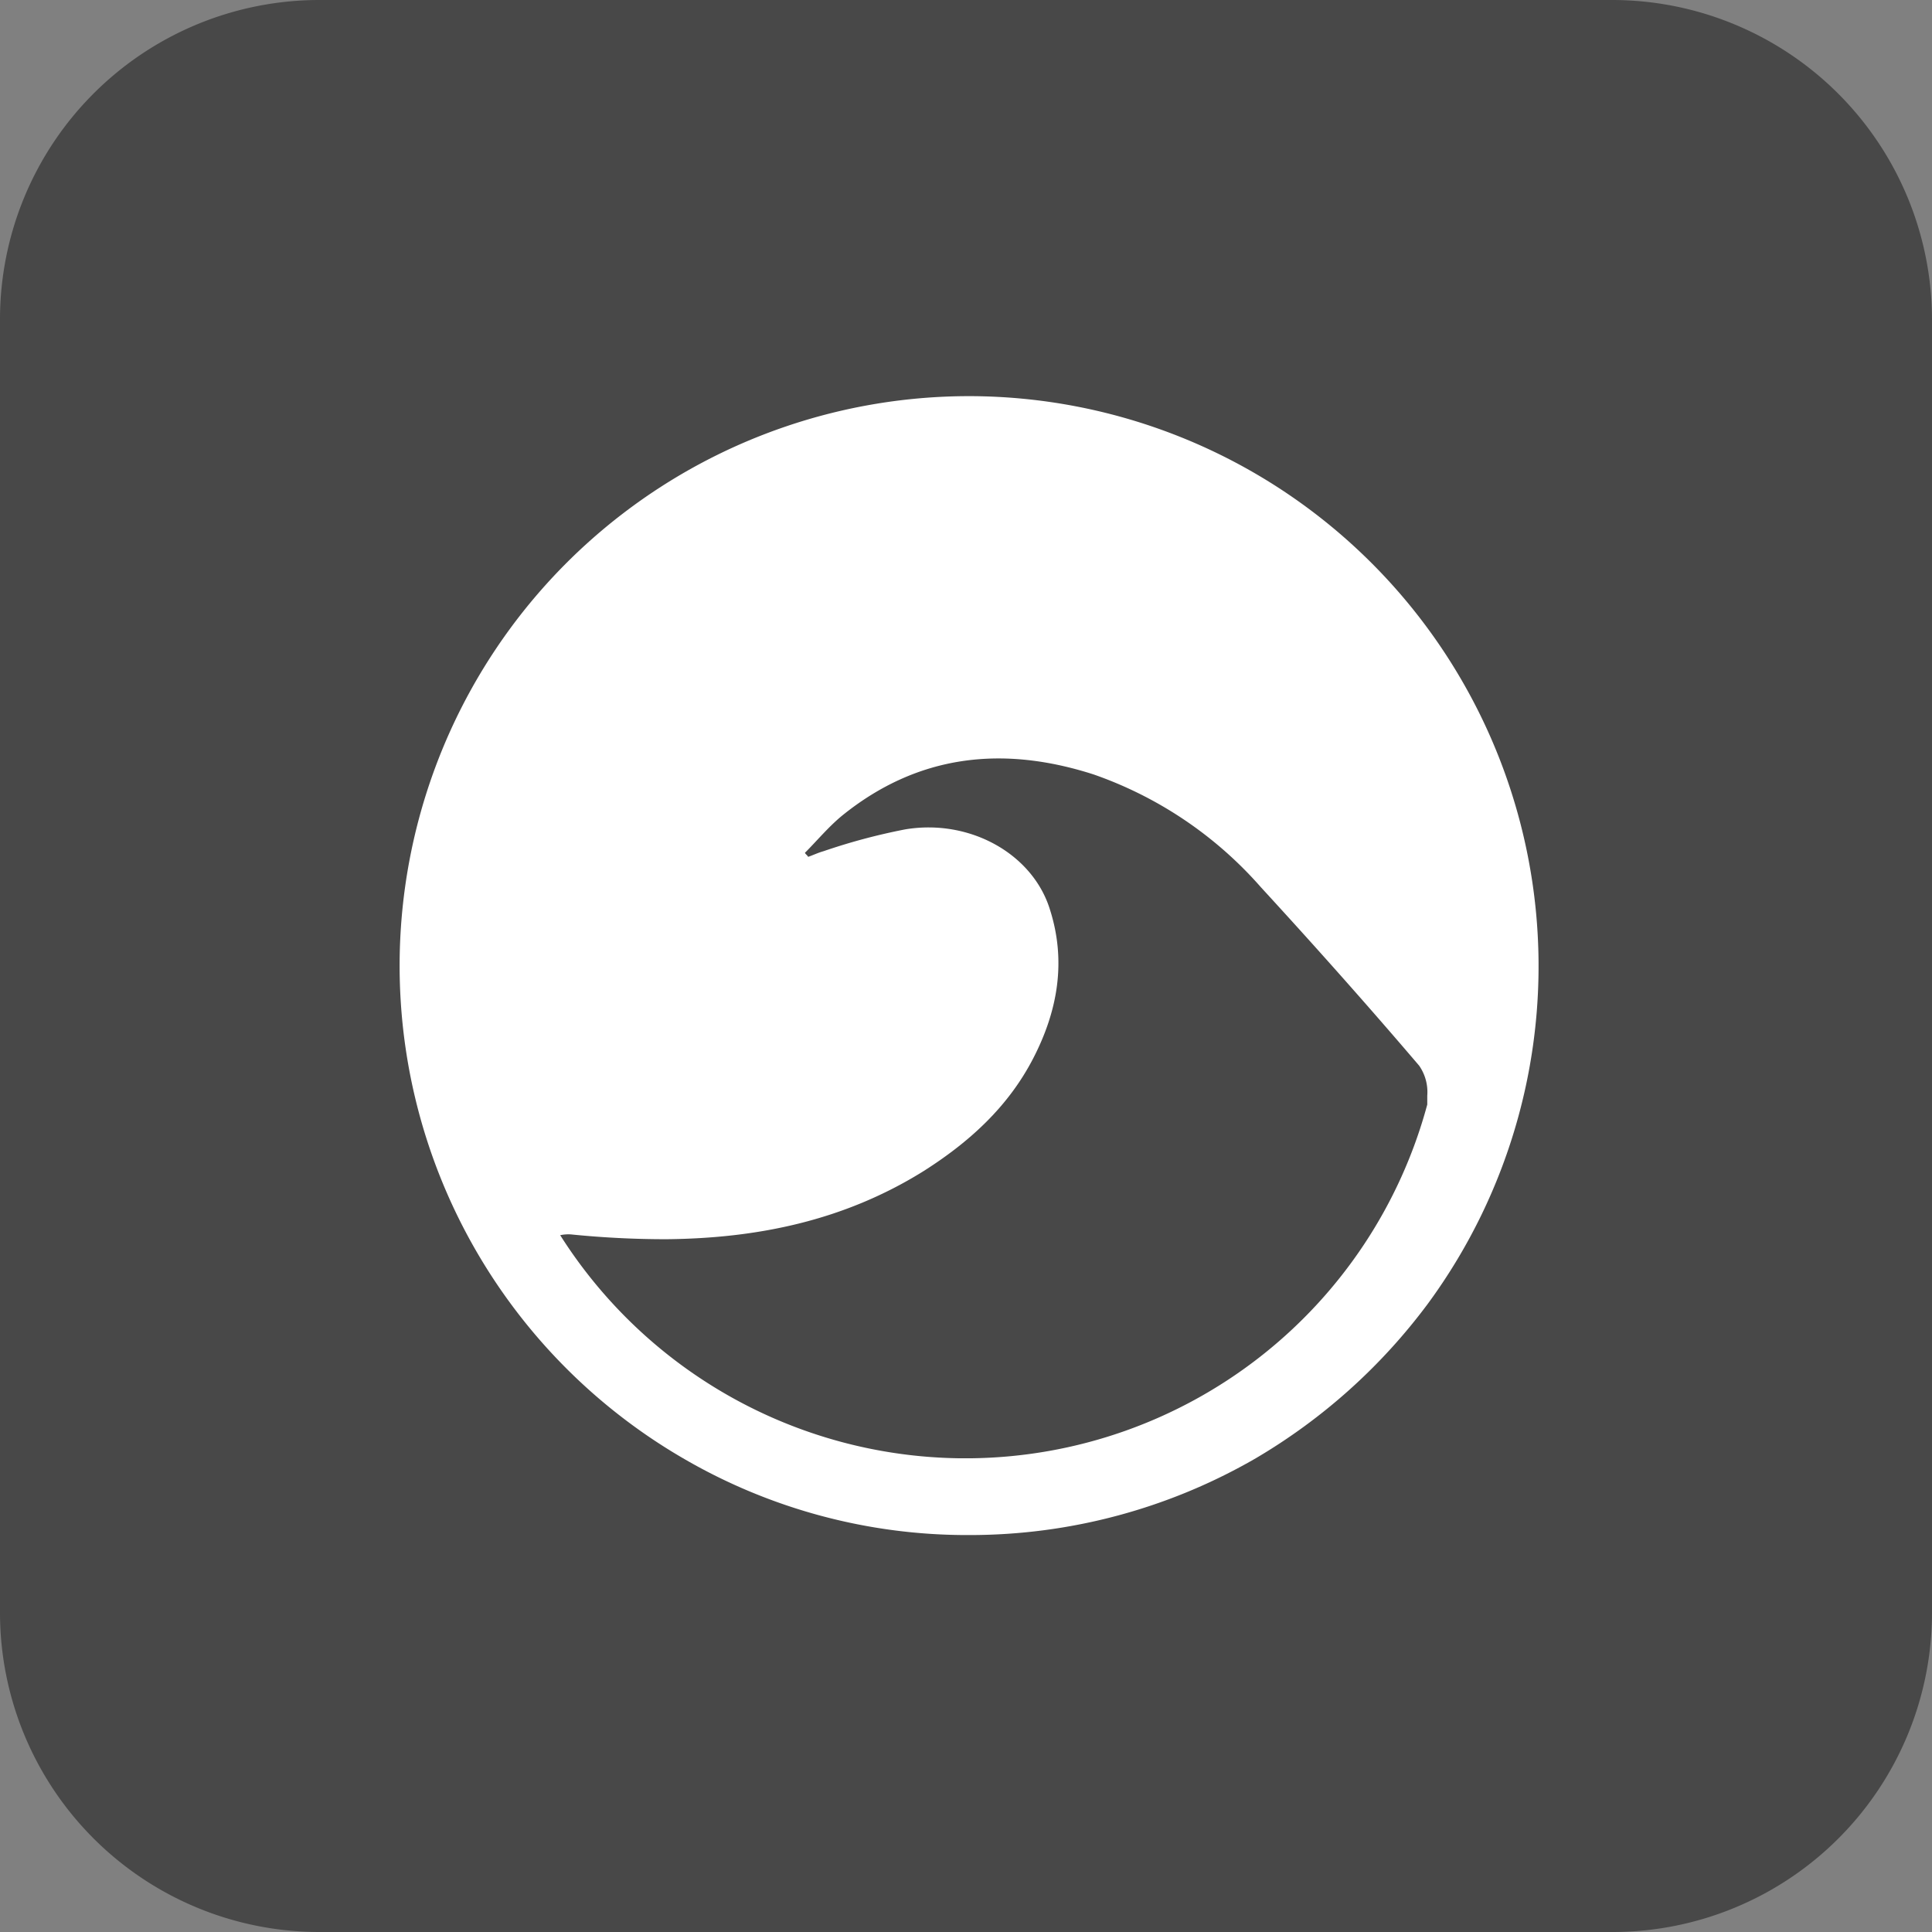
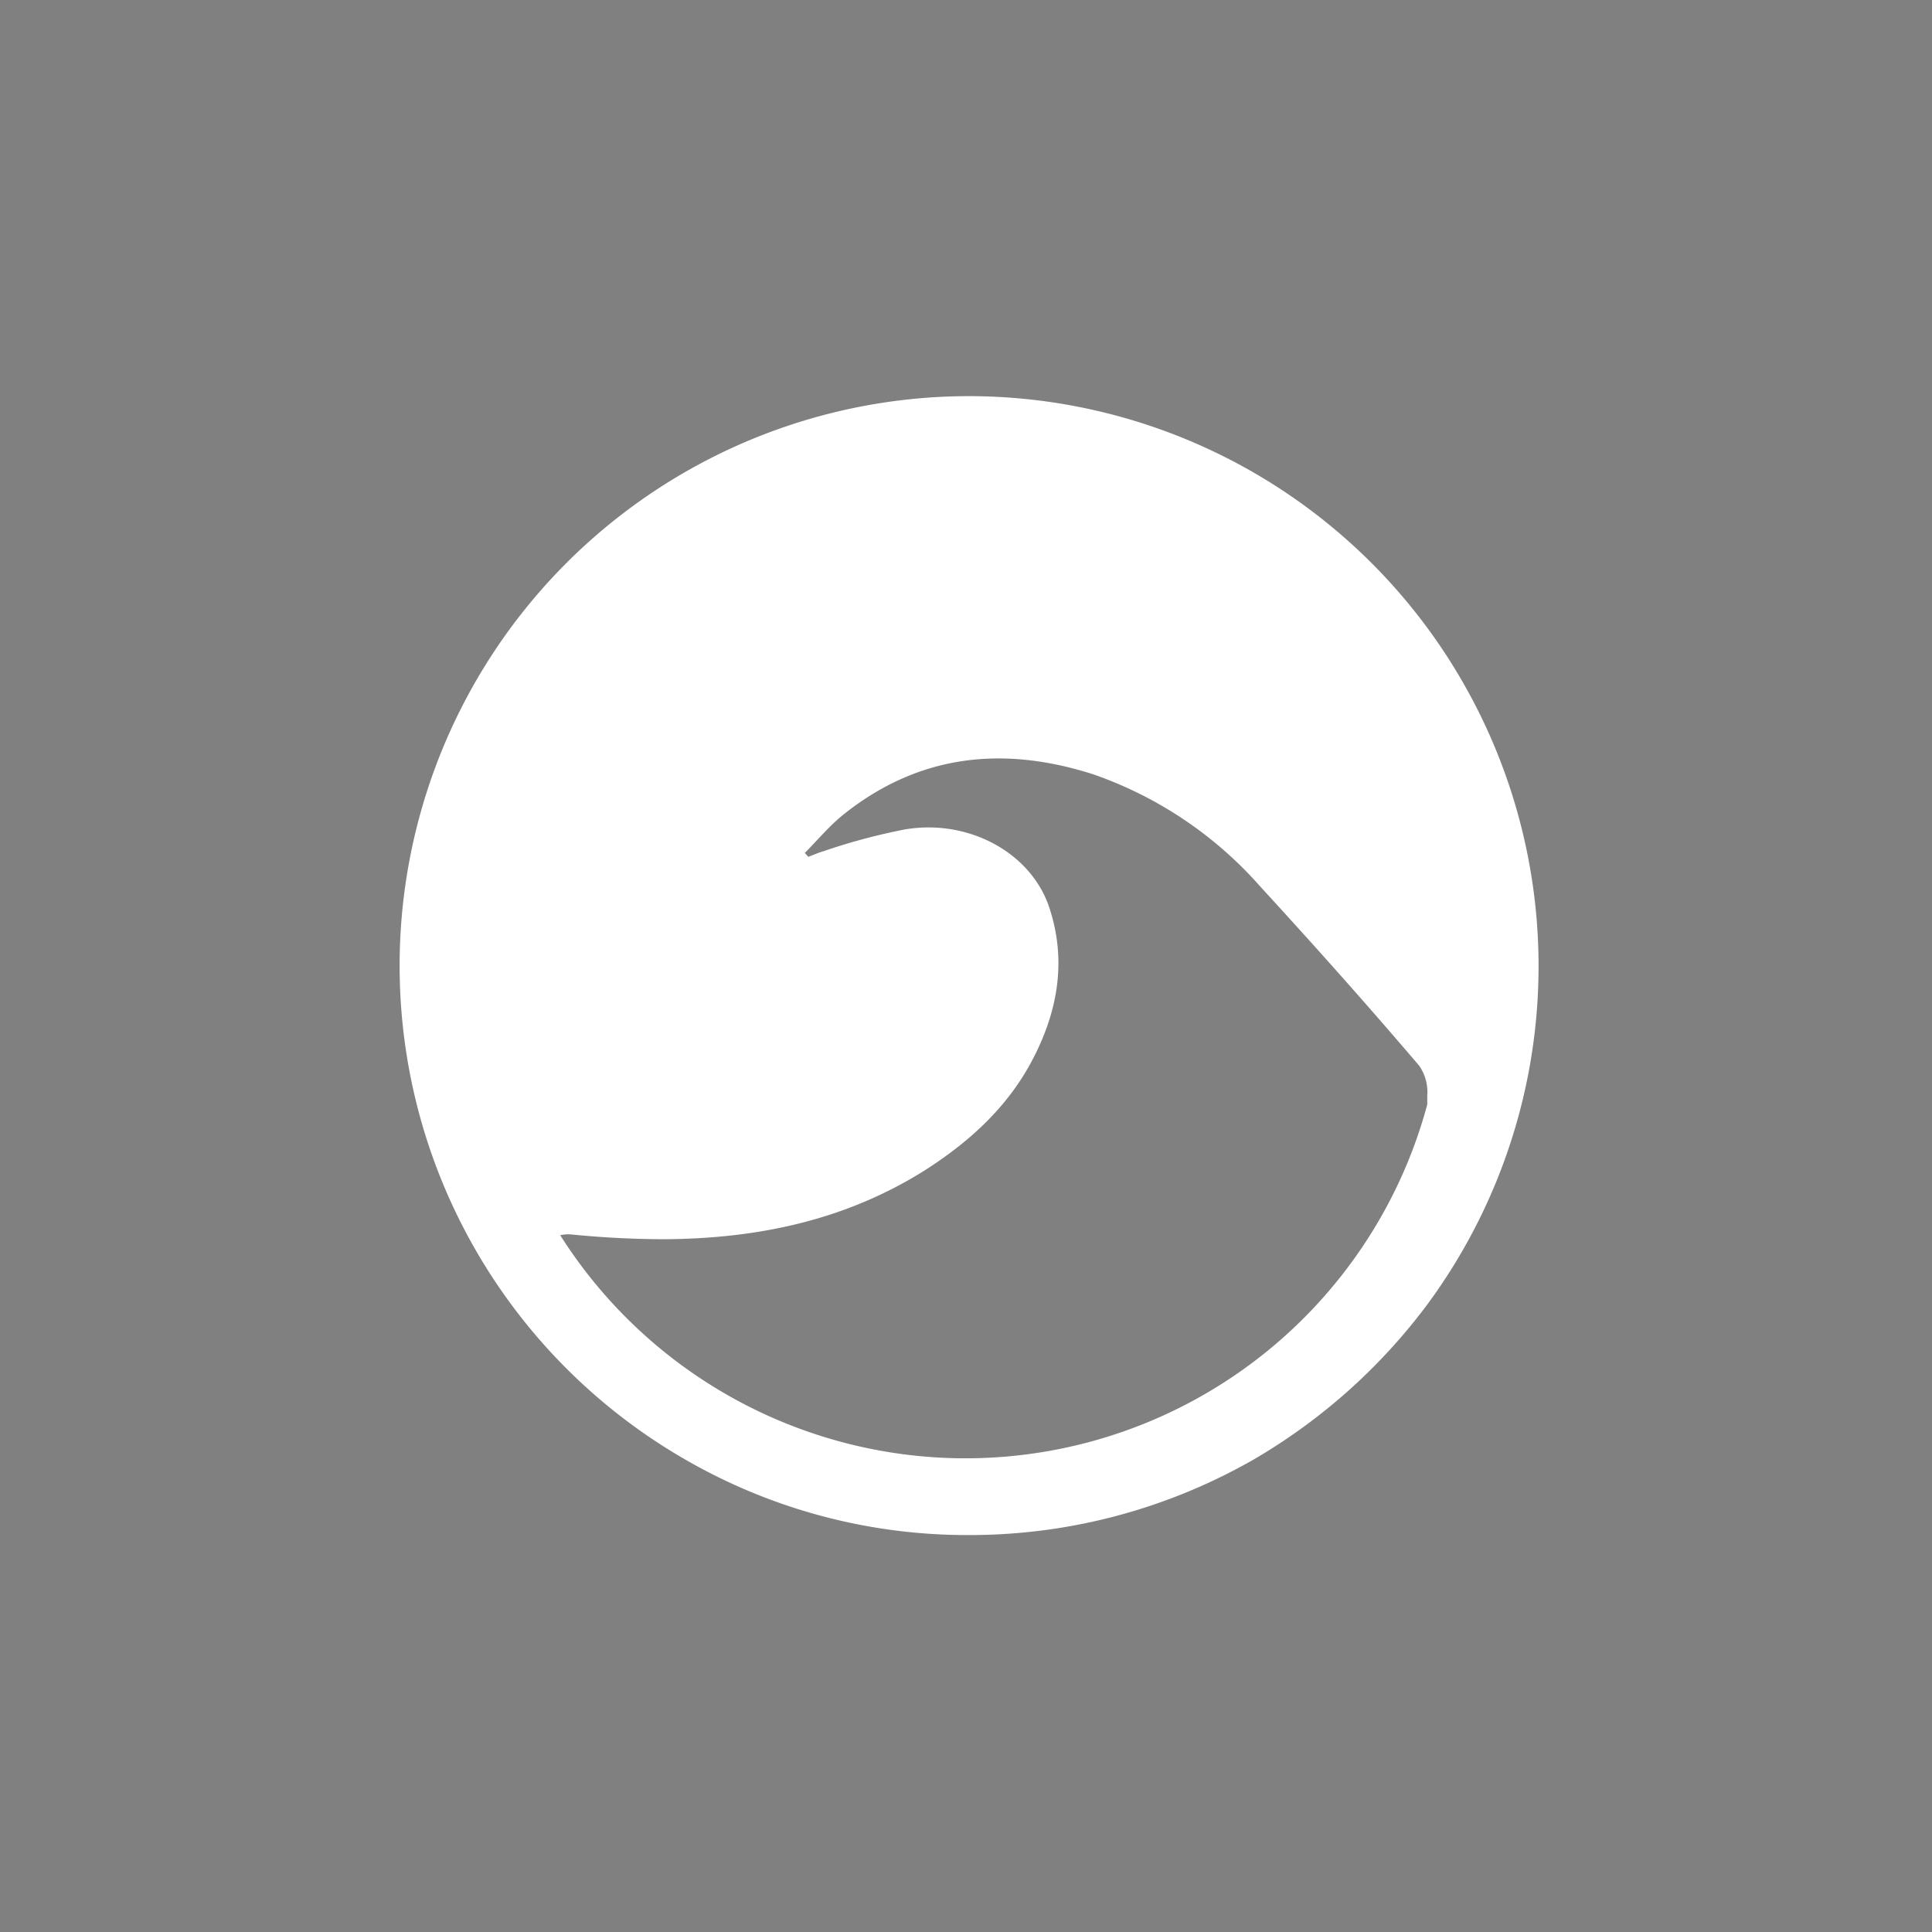
<svg xmlns="http://www.w3.org/2000/svg" id="ICON" viewBox="0 0 240 240">
  <rect x="0" y="0" width="240" height="240" fill="#808080" stroke="none" />
  <g id="Quadrat">
-     <path d="M200.33,0H39.67A39.68,39.68,0,0,0,0,39.67V200.33A39.68,39.68,0,0,0,39.67,240H200.33A39.68,39.68,0,0,0,240,200.33V39.67A39.75,39.75,0,0,0,200.33,0Z" transform="translate(0 0)" fill="#484848" />
-   </g>
+     </g>
  <g id="Wellen-Symbol">
    <path d="M120.4,49.21A70.76,70.76,0,0,0,84.85,181.15a70,70,0,0,0,35.55,9.54A70.92,70.92,0,0,0,156,181.15,72.33,72.33,0,0,0,177.34,162,70.81,70.81,0,0,0,120.4,49.21Zm.4,131.94H119a59.63,59.63,0,0,1-49.41-27.71,4.93,4.93,0,0,1,1.31-.1,117.35,117.35,0,0,0,11.84.6c11.35-.1,22.1-2.31,31.94-8.43,5.72-3.62,10.54-8,13.65-14s4.12-12.15,2.11-18.48c-2.11-6.93-9.94-11.35-18-10a75.7,75.7,0,0,0-10.14,2.71c-.71.2-1.31.5-1.91.7-.1-.2-.3-.3-.4-.5,1.5-1.5,2.91-3.21,4.62-4.62,9.44-7.63,20-8.73,31.23-5.12a49.15,49.15,0,0,1,20.78,14c6.73,7.33,13.26,14.66,19.68,22.19a5.75,5.75,0,0,1,1,3.72v1.1A59.41,59.41,0,0,1,120.8,181.15Z" transform="translate(0 0)" fill="#fff" />
  </g>
</svg>